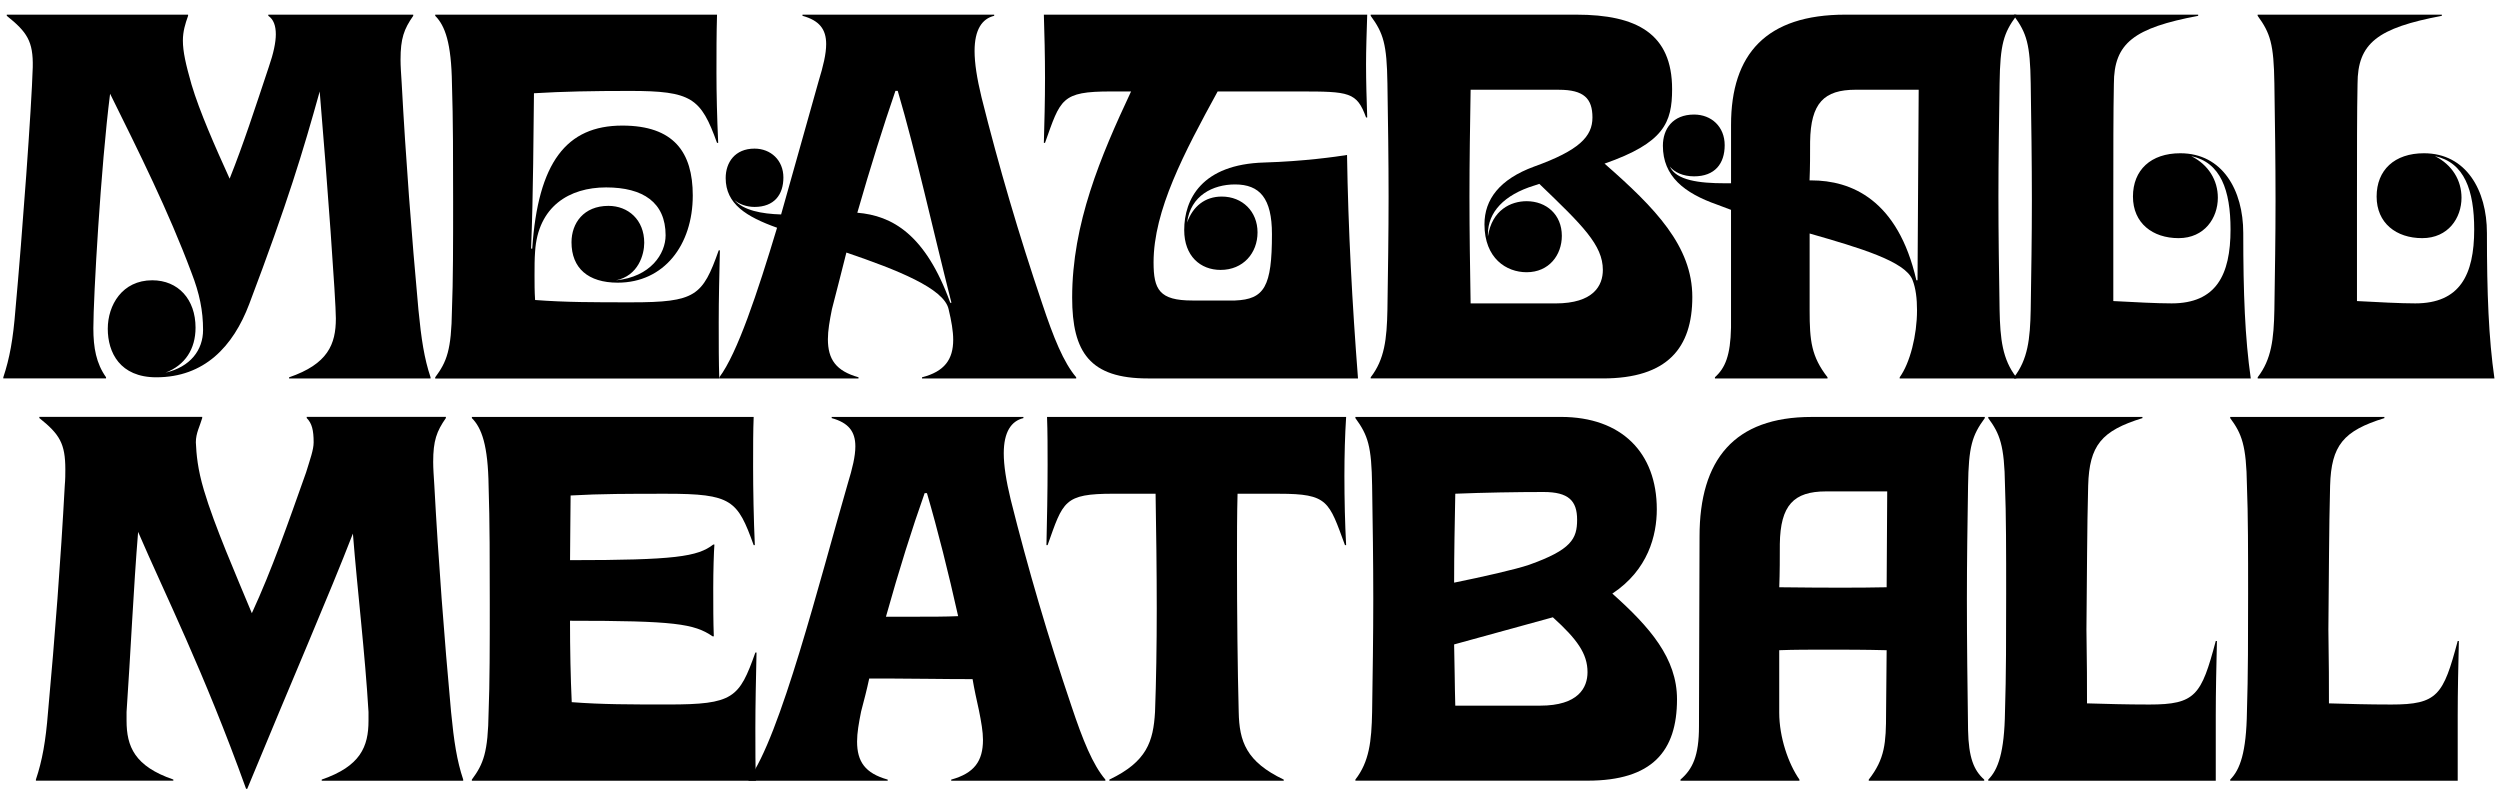
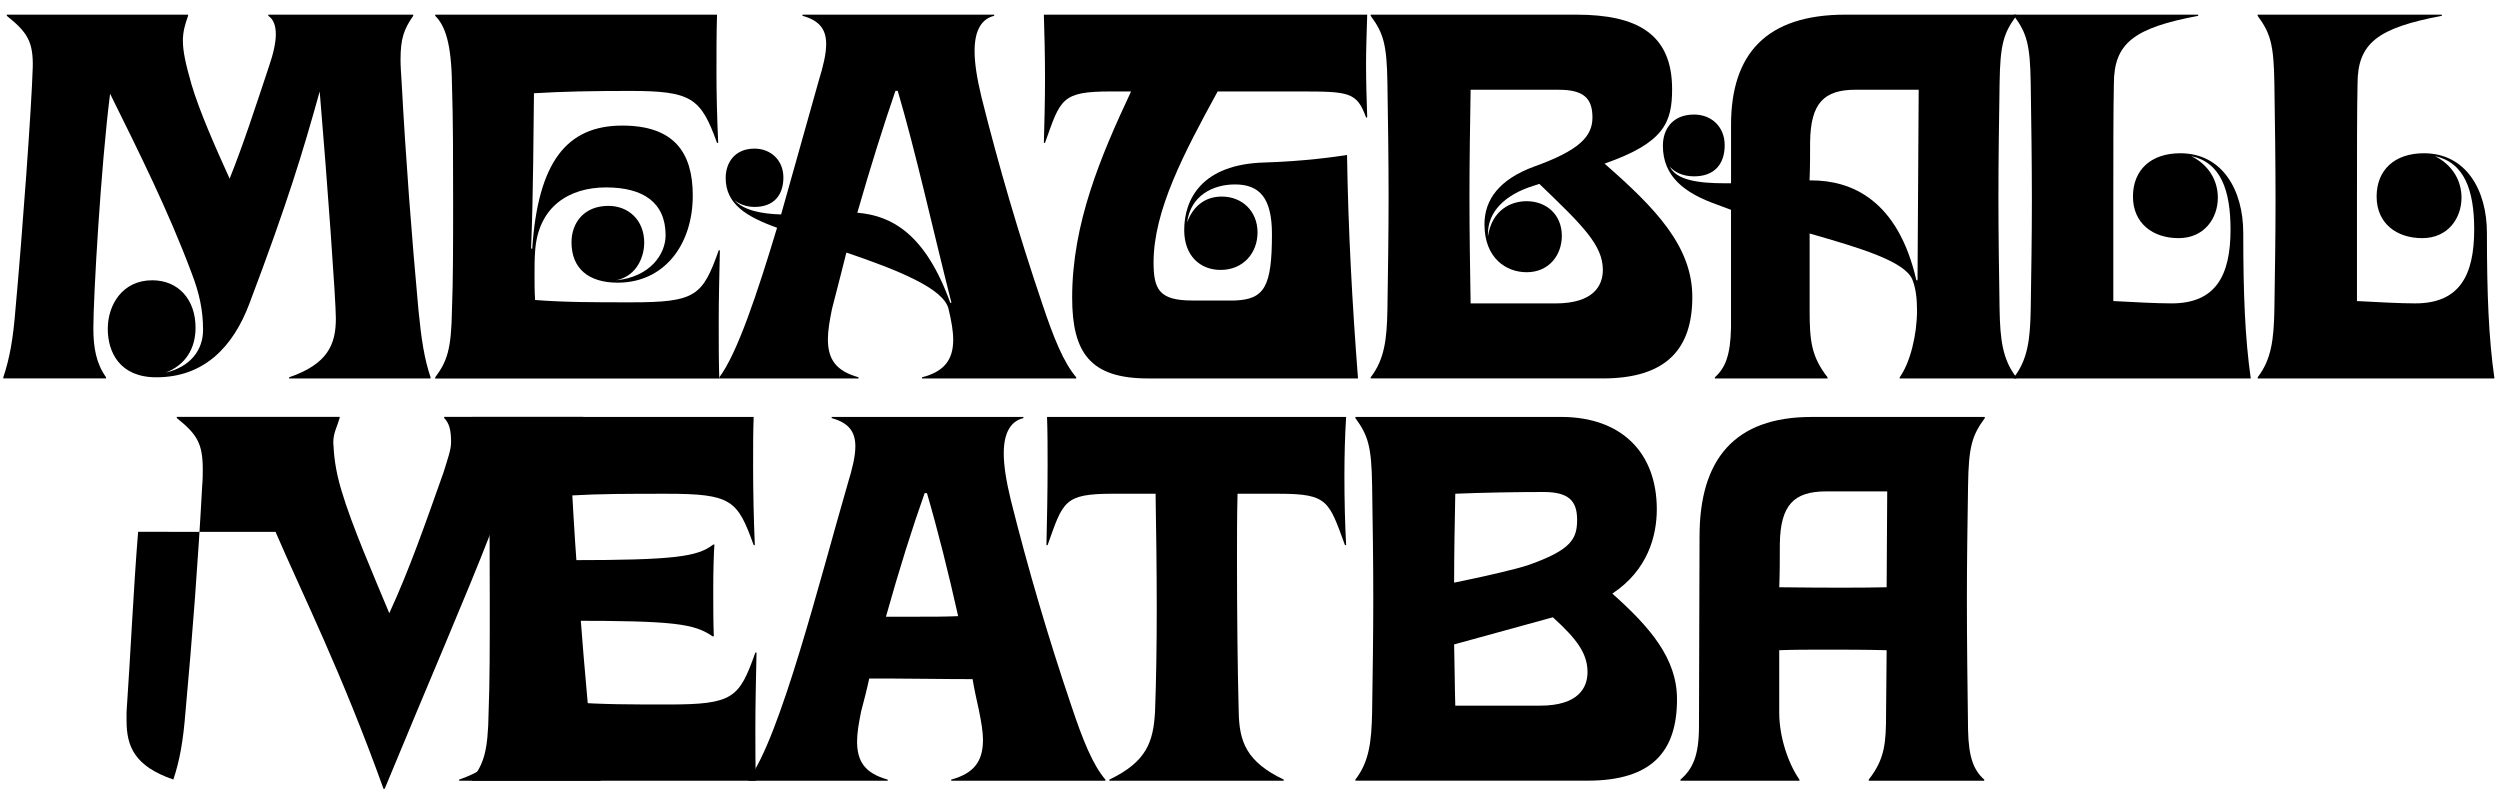
<svg xmlns="http://www.w3.org/2000/svg" id="Layer_1" viewBox="0 0 841.11 265.38">
  <g>
    <path d="m1.11,126.94c2.14-6.41,3.3-12.82,4.08-22.73,2.33-25.45,5.44-68.19,5.83-81.6.19-8.74-1.94-11.85-8.74-17.29v-.39h61v.39c-.97,2.72-1.75,5.25-1.75,8.35,0,3.69.97,7.97,2.91,14.77,2.72,9.13,7.97,20.98,12.82,31.67,4.66-11.66,8.55-23.7,13.21-37.69,1.55-4.47,2.33-8.16,2.33-10.88,0-2.91-.78-5.05-2.53-6.22v-.39h48.76v.39c-3.11,4.47-4.27,7.58-4.27,14.77,0,2.14.19,4.86.39,7.97,1.36,25.26,3.3,50.71,5.63,76.16.97,9.91,1.94,16.32,4.08,22.73v.39h-47.6v-.39c13.02-4.47,15.74-11.07,15.74-19.82,0-6.02-2.91-46.43-5.44-76.35-5.63,20.2-10.69,37.11-23.7,71.49-5.44,14.38-15.15,24.67-31.28,24.67-12.24,0-16.32-8.35-16.32-16.32s4.86-16.32,14.96-16.32c8.74,0,14.57,6.41,14.57,15.93,0,7.19-3.5,12.63-10.1,15.15,8.35-1.94,12.63-7.58,12.63-14.38,0-6.41-1.17-12.24-3.89-19.23-7.77-20.79-17.68-40.6-27.39-60.23-3.11,24.48-5.63,68.38-5.63,78.88,0,6.61.97,11.85,4.27,16.51v.39H1.11v-.39Z" />
    <path d="m146.43,126.94c3.89-5.25,5.44-9.13,5.63-22.73.39-9.52.39-22.73.39-36.33s0-27.98-.39-39.63c-.19-13.79-2.33-19.62-5.63-22.92v-.39h94.81c-.19,6.41-.19,12.63-.19,19.62s.19,14.77.58,23.51h-.39c-5.44-15.15-8.55-17.48-29.34-17.48-12.63,0-22.34.19-32.25.78-.19,13.02-.19,33.03-.97,52.26h.39c1.94-28.95,11.46-41.38,30.31-41.38,17.29,0,23.7,8.94,23.7,23.51,0,16.71-9.71,29.34-25.26,29.34-9.91,0-15.54-4.86-15.54-13.6,0-6.41,4.08-12.24,12.43-12.24,6.61,0,12.04,4.66,12.04,12.43,0,3.89-1.94,11.07-9.52,12.63,11.66-1.17,16.71-8.94,16.71-15.15,0-11.07-7.58-16.12-20.01-16.12s-22.92,6.41-23.9,21.56c-.19,2.53-.19,5.25-.19,8.16,0,2.53,0,5.25.19,8.16,10.1.78,19.82.78,32.44.78,21.56,0,23.9-2.14,29.34-17.48h.39c-.19,8.35-.39,16.32-.39,24.28,0,7.38,0,13.21.19,18.84h-95.58v-.39Z" />
    <path d="m242.01,126.94c6.02-7.97,12.82-28.36,19.43-50.32-10.3-3.69-17.29-7.97-17.29-16.71,0-5.25,3.11-9.91,9.71-9.91,5.44,0,9.71,3.89,9.71,9.71s-3.11,9.91-9.71,9.91c-2.72,0-5.25-.97-6.8-2.33,3.11,3.5,9.13,4.66,15.74,4.86,4.47-15.74,8.94-31.86,12.63-44.88,1.55-5.05,2.53-9.13,2.53-12.43,0-5.05-2.33-7.96-7.97-9.52v-.39h64.5v.39c-4.08.97-6.6,4.66-6.6,11.85,0,4.08.78,9.13,2.33,15.54,5.83,23.31,12.63,46.43,20.4,69.36,3.89,11.66,7.19,19.82,11.46,24.87v.39h-51.87v-.39c7.58-1.94,10.49-6.02,10.49-12.63,0-2.91-.58-6.22-1.55-10.3-1.55-6.99-17.29-13.21-34.39-19.04-1.55,6.02-3.11,12.43-4.86,19.04-.78,3.89-1.36,7.19-1.36,10.1,0,6.8,2.72,10.69,10.3,12.82v.39h-46.82v-.39Zm77.71-25.06h.39c-6.41-25.26-11.85-50.12-18.07-71.3h-.78c-4.08,11.85-8.35,25.45-12.82,40.99,11.66.97,22.92,7.19,31.28,30.31Z" />
    <path d="m360.72,100.13c0-24.87,9.52-47.4,19.82-69.36h-6.8c-16.71,0-16.9,2.53-22.15,17.29h-.39c.19-6.8.39-14.18.39-21.76s-.19-14.96-.39-21.37h108.79c-.19,6.02-.39,11.85-.39,16.71,0,5.83.19,12.04.39,17.87h-.39c-3.11-8.55-5.63-8.74-22.34-8.74h-27.59c-11.27,20.59-21.56,40.02-21.56,57.51,0,9.13,1.94,12.82,13.02,12.82h14.38c9.91-.39,12.43-4.66,12.43-22.34,0-12.04-4.08-16.71-12.43-16.71-7.38,0-14.96,3.69-16.12,12.82,1.94-5.44,6.02-8.74,11.66-8.74,6.99,0,12.04,5.05,12.04,12.05s-4.86,12.63-12.43,12.63c-6.8,0-12.24-4.66-12.24-13.41,0-10.3,5.83-22.15,27-22.73,13.21-.39,24.09-1.94,27.78-2.53.39,25.06,1.75,50.12,3.69,75.18h-70.72c-19.43,0-25.45-8.74-25.45-27.2Z" />
    <path d="m461.16,126.94c4.66-6.02,5.44-12.82,5.63-22.73.19-12.82.39-25.45.39-38.08s-.19-25.45-.39-38.08c-.19-13.21-1.36-16.9-5.63-22.73v-.39h69.16c20.4,0,32.25,6.41,32.25,25.06,0,11.27-2.72,18.07-22.73,25.06,17.1,14.96,29.53,27.78,29.53,44.88s-8.35,27.39-30.11,27.39h-78.1v-.39Zm54.98-64.5c-10.1,3.11-15.54,8.94-15.54,16.32v.78c1.36-8.94,7.77-11.85,13.02-11.85,6.61,0,11.85,4.47,11.85,11.66,0,6.41-4.27,12.24-11.85,12.24-6.8,0-14.18-4.66-14.18-16.12,0-8.35,5.05-15.15,16.71-19.43,15.15-5.44,19.62-10.1,19.62-16.51s-2.91-9.33-11.27-9.33h-29.72c-.19,11.85-.39,23.9-.39,35.94s.19,23.9.39,35.94h28.56c12.82,0,15.93-6.02,15.93-11.27,0-8.35-6.8-14.96-21.37-28.95l-1.75.58Z" />
    <path d="m576.95,126.94c3.5-3.11,5.25-7.38,5.44-16.71v-39.63c-1.55-.58-3.11-1.17-4.66-1.75-11.07-3.89-18.26-9.52-18.26-19.82,0-5.63,3.3-10.49,10.49-10.49,5.83,0,10.3,4.08,10.3,10.3s-3.3,10.49-10.3,10.49c-3.69,0-6.61-1.36-8.16-3.3,2.14,4.66,9.91,5.63,18.46,5.63h2.14v-19.62c0-23.9,11.85-37.11,38.47-37.11h57.51v.39c-4.27,5.83-5.44,9.52-5.63,22.73-.19,12.63-.39,25.26-.39,38.08s.19,25.26.39,38.08c.19,9.91.97,16.71,5.63,22.73v.39h-39.24v-.39c3.5-4.86,5.83-14.18,5.83-22.54,0-3.89-.39-7.38-1.55-10.3-2.53-6.22-17.68-10.69-34.58-15.54v25.84c0,10.3.58,15.54,6.02,22.54v.39h-37.88v-.39Zm32.44-66.25c13.4,0,29.14,6.41,35.36,33.61h.39l.39-64.11h-21.18c-10.69,0-15.15,4.47-15.35,17.48,0,4.27,0,8.55-.19,13.02h.58Z" />
    <path d="m677.59,126.94c4.66-6.02,5.44-12.82,5.63-22.73.19-12.82.39-24.09.39-36.72s-.19-26.81-.39-39.44c-.19-13.21-1.36-16.9-5.63-22.73v-.39h61.97v.39c-21.56,4.08-28.36,9.13-28.36,22.92-.19,9.13-.19,23.31-.19,38.66v34.39c7.38.39,14.57.78,19.62.78,14.96,0,19.82-9.52,19.82-24.87,0-13.21-3.3-22.54-13.21-24.67,5.83,2.91,8.94,8.16,8.94,13.99,0,6.8-4.47,13.6-13.21,13.6s-15.35-5.05-15.35-13.99,6.02-14.57,15.93-14.57c14.18,0,21.18,12.43,21.18,26.81,0,20.4.58,35.36,2.53,48.96h-79.65v-.39Z" />
    <path d="m759.57,126.94c4.66-6.02,5.44-12.82,5.63-22.73.19-12.82.39-24.09.39-36.72s-.19-26.81-.39-39.44c-.19-13.21-1.36-16.9-5.63-22.73v-.39h61.97v.39c-21.56,4.08-28.36,9.13-28.36,22.92-.19,9.13-.19,23.31-.19,38.66v34.39c7.38.39,14.57.78,19.62.78,14.96,0,19.82-9.52,19.82-24.87,0-13.21-3.3-22.54-13.21-24.67,5.83,2.91,8.94,8.16,8.94,13.99,0,6.8-4.47,13.6-13.21,13.6s-15.35-5.05-15.35-13.99,6.02-14.57,15.93-14.57c14.18,0,21.18,12.43,21.18,26.81,0,20.4.58,35.36,2.53,48.96h-79.65v-.39Z" />
  </g>
  <g>
-     <path d="m46.47,178.93c-1.55,18.84-2.53,40.99-3.89,60.61v2.91c0,8.74,2.72,15.35,15.74,19.82v.39H12.08v-.39c2.14-6.41,3.3-12.82,4.08-22.73,2.33-25.45,4.27-50.9,5.63-76.16.19-2.14.19-3.89.19-5.44,0-8.74-1.94-11.85-8.74-17.29v-.39h54.79v.39c-.78,2.72-2.14,5.05-2.14,8.16.19,4.08.58,8.94,2.72,16.12,3.5,11.85,10.88,28.75,16.12,41.38,6.8-14.76,12.05-29.92,18.26-47.4,1.36-4.47,2.53-7.58,2.53-10.1,0-4.08-.58-6.41-2.33-8.16v-.39h46.82v.39c-3.11,4.47-4.27,7.58-4.27,14.77,0,2.14.19,4.86.39,7.97,1.36,25.26,3.3,50.71,5.63,76.16.97,9.91,1.94,16.32,4.08,22.73v.39h-47.6v-.39c13.02-4.47,15.74-11.07,15.74-19.82v-2.91c-1.17-19.82-3.69-40.41-5.25-60.03-7.97,20.59-20.4,49.15-35.55,85.87h-.39c-14.18-39.44-27.39-65.67-36.33-86.45Z" />
+     <path d="m46.47,178.93c-1.55,18.84-2.53,40.99-3.89,60.61v2.91c0,8.74,2.72,15.35,15.74,19.82v.39v-.39c2.14-6.41,3.3-12.82,4.08-22.73,2.33-25.45,4.27-50.9,5.63-76.16.19-2.14.19-3.89.19-5.44,0-8.74-1.94-11.85-8.74-17.29v-.39h54.79v.39c-.78,2.72-2.14,5.05-2.14,8.16.19,4.08.58,8.94,2.72,16.12,3.5,11.85,10.88,28.75,16.12,41.38,6.8-14.76,12.05-29.92,18.26-47.4,1.36-4.47,2.53-7.58,2.53-10.1,0-4.08-.58-6.41-2.33-8.16v-.39h46.82v.39c-3.11,4.47-4.27,7.58-4.27,14.77,0,2.14.19,4.86.39,7.97,1.36,25.26,3.3,50.71,5.63,76.16.97,9.91,1.94,16.32,4.08,22.73v.39h-47.6v-.39c13.02-4.47,15.74-11.07,15.74-19.82v-2.91c-1.17-19.82-3.69-40.41-5.25-60.03-7.97,20.59-20.4,49.15-35.55,85.87h-.39c-14.18-39.44-27.39-65.67-36.33-86.45Z" />
    <path d="m158.76,262.28c3.89-5.25,5.44-9.13,5.63-22.73.39-9.52.39-22.73.39-36.33s0-27.98-.39-39.63c-.19-13.79-2.33-19.62-5.63-22.92v-.39h94.81c-.19,4.66-.19,9.71-.19,16.71,0,7.77.19,17.68.58,26.42h-.39c-5.44-15.15-7.38-17.29-29.34-17.29-12.43,0-22.15,0-32.25.58,0,6.22-.19,13.79-.19,21.76,35.36,0,42.93-1.17,48.18-5.25h.39c-.19,2.53-.39,8.74-.39,14.57,0,6.22,0,11.27.19,16.32h-.39c-6.22-4.27-12.82-5.25-47.99-5.25,0,9.71.19,19.04.58,27.39,10.1.78,19.82.78,32.44.78,21.95,0,23.9-2.14,29.34-17.48h.39c-.19,8.35-.39,17.87-.39,25.45s0,12.63.19,17.68h-95.58v-.39Z" />
    <path d="m251.83,262.28c10.69-14.18,23.9-66.83,33.42-99.66,1.55-5.05,2.53-9.13,2.53-12.43,0-5.05-2.33-7.96-7.96-9.52v-.39h64.5v.39c-4.08.97-6.61,4.66-6.61,11.85,0,4.08.78,9.13,2.33,15.54,5.83,23.31,12.63,46.43,20.4,69.36,3.89,11.66,7.19,19.82,11.46,24.87v.39h-51.87v-.39c7.77-2.14,10.69-6.22,10.69-13.4,0-2.72-.58-6.02-1.36-9.91-.78-3.5-1.55-6.99-2.14-10.49-10.49,0-18.84-.19-26.23-.19h-8.55c-.78,3.69-1.75,7.38-2.72,11.07-.78,3.89-1.36,7.19-1.36,10.1,0,6.8,2.72,10.69,10.3,12.82v.39h-46.82v-.39Zm56.15-54.79c5.44,0,10.1,0,14.38-.19-3.3-14.77-6.8-28.75-10.49-41.38h-.78c-4.27,12.04-8.55,25.64-13.02,41.58h9.91Z" />
    <path d="m373.25,262.28c12.63-6.02,14.77-12.82,15.35-22.73.39-10.3.58-22.34.58-34.78,0-13.21-.19-26.62-.39-38.66h-14.18c-16.71,0-16.9,2.53-22.15,17.29h-.39c.19-8.35.39-17.87.39-27,0-5.63,0-11.07-.19-16.12h100.63c-.39,6.02-.58,12.82-.58,19.82,0,7.97.19,16.12.58,23.31h-.39c-5.44-14.77-5.63-17.29-22.15-17.29h-13.99c-.19,6.99-.19,14.57-.19,22.15,0,17.87.19,36.33.58,51.29.19,9.91,2.53,16.71,15.15,22.73v.39h-58.67v-.39Z" />
    <path d="m456.01,262.28c4.66-6.02,5.44-12.82,5.63-22.73.19-12.82.39-25.45.39-38.08s-.19-25.45-.39-38.08c-.19-13.21-1.36-16.9-5.63-22.73v-.39h69.16c20.4,0,32.25,12.04,32.25,31.08,0,8.74-2.91,20.4-14.96,28.36,12.63,11.27,21.76,21.76,21.76,35.55,0,17.48-8.35,27.39-30.11,27.39h-78.1v-.39Zm58.48-72.27c14.18-5.05,16.12-8.74,16.12-15.15s-2.91-9.33-11.27-9.33c-9.13,0-20.01.19-29.72.58-.19,9.91-.39,19.82-.39,29.92,9.52-1.94,20.79-4.47,25.26-6.02Zm-25.26,26.81c.19,6.8.19,13.79.39,20.59h28.56c12.82,0,15.93-6.02,15.93-11.27,0-6.22-3.5-11.07-11.66-18.46l-33.22,9.13Z" />
    <path d="m634.75,218.76c-7.58-.19-13.99-.19-19.82-.19s-11.27,0-16.32.19v20.98c0,8.35,3.11,17.29,6.8,22.54v.39h-40.02v-.39c4.08-3.5,6.22-7.97,6.22-17.87,0-13.6.19-54.98.19-63.92,0-25.84,11.66-40.21,37.69-40.21h58.28v.39c-4.27,5.83-5.44,9.52-5.63,22.73-.19,12.63-.39,25.26-.39,38.08,0,14.77.19,29.14.39,44.1.19,9.33,1.94,13.6,5.44,16.71v.39h-38.85v-.39c5.44-6.99,5.83-12.24,5.83-22.54l.19-20.98Zm0-21.18l.19-32.25h-20.59c-10.88,0-15.35,4.66-15.54,17.68,0,4.66,0,9.52-.19,14.57,16.32.19,27,.19,36.14,0Z" />
-     <path d="m668.94,262.28c3.3-3.3,5.44-9.13,5.63-22.92.39-11.85.39-26.03.39-39.63s0-26.81-.39-36.33c-.19-13.6-1.75-17.48-5.63-22.73v-.39h51.87v.39c-13.79,4.27-17.87,9.13-18.26,22.73-.39,14.38-.39,31.08-.58,48.37.19,11.07.19,18.84.19,24.87,6.6.19,13.02.39,20.98.39,15.54,0,17.48-3.11,22.34-21.37h.39c-.19,8.35-.39,16.9-.39,25.06v21.95h-76.54v-.39Z" />
-     <path d="m750.34,262.28c3.3-3.3,5.44-9.13,5.63-22.92.39-11.85.39-26.03.39-39.63s0-26.81-.39-36.33c-.19-13.6-1.75-17.48-5.63-22.73v-.39h51.87v.39c-13.79,4.27-17.87,9.13-18.26,22.73-.39,14.38-.39,31.08-.58,48.37.19,11.07.19,18.84.19,24.87,6.6.19,13.02.39,20.98.39,15.54,0,17.48-3.11,22.34-21.37h.39c-.19,8.35-.39,16.9-.39,25.06v21.95h-76.54v-.39Z" />
  </g>
</svg>